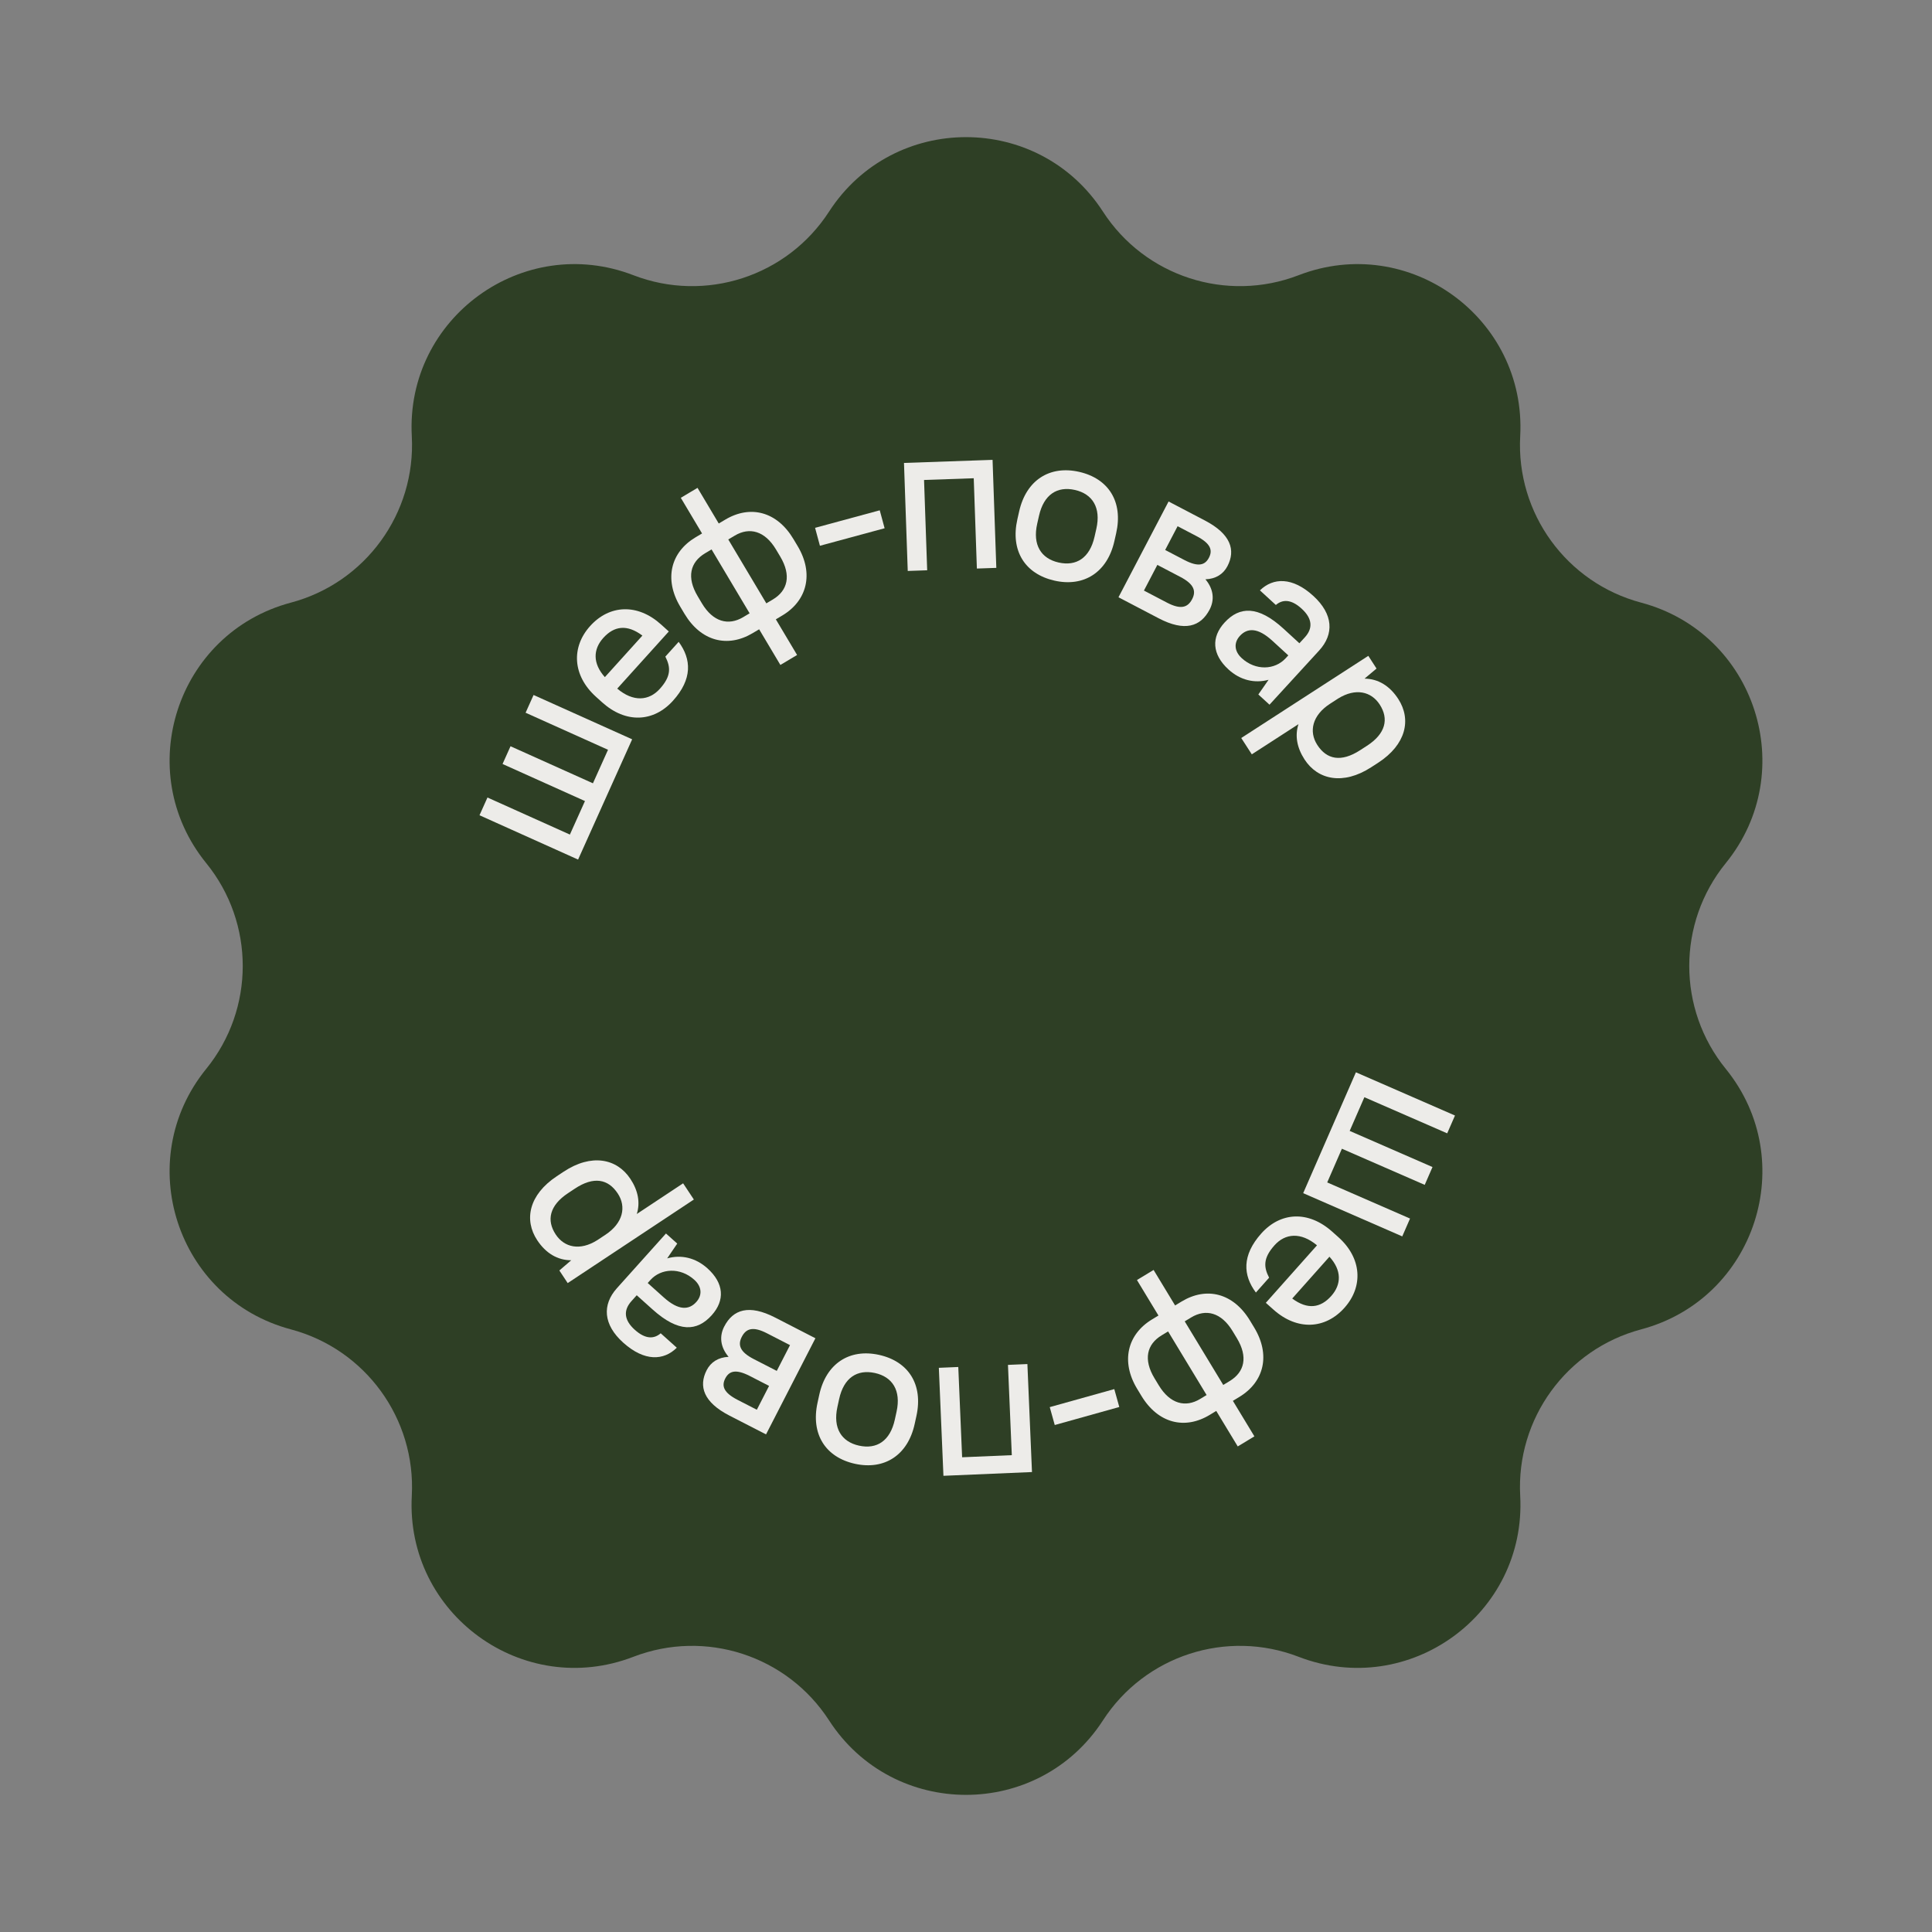
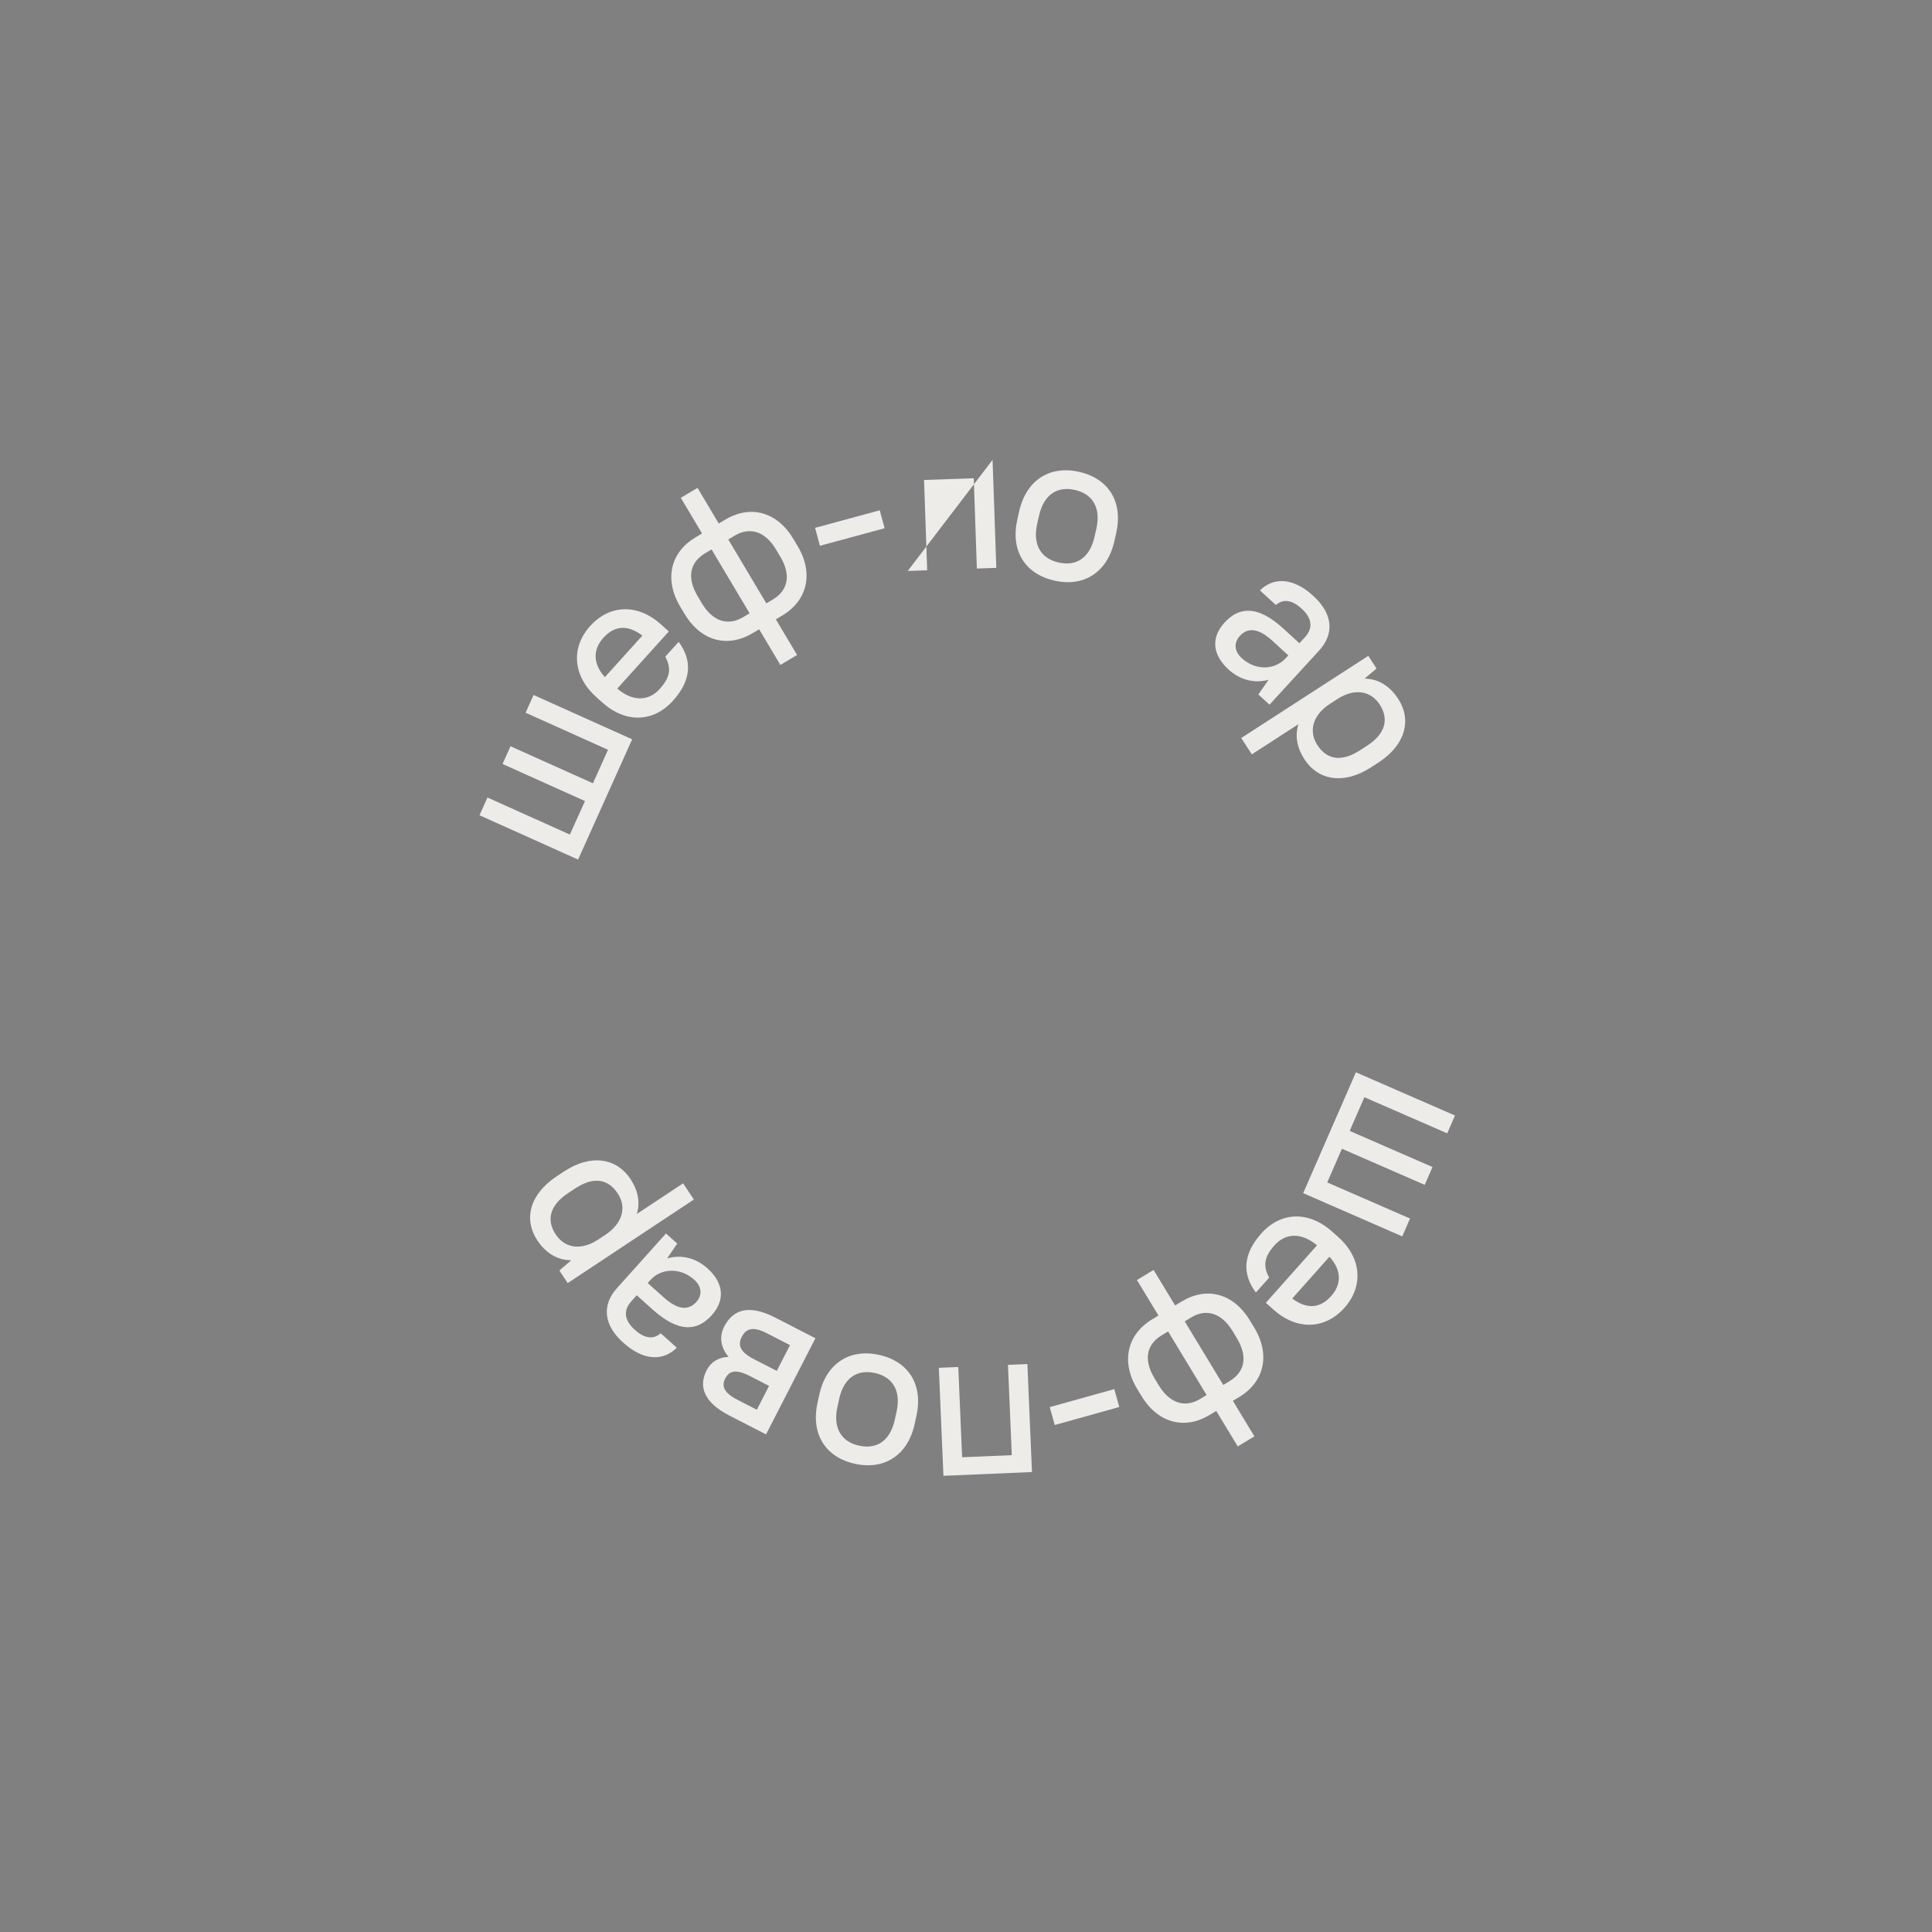
<svg xmlns="http://www.w3.org/2000/svg" width="143" height="143" viewBox="0 0 143 143" fill="none">
  <rect x="0" y="0" width="143" height="143" fill="#808080" stroke="none" />
-   <path d="M61.363 15.664C66.121 8.312 76.879 8.312 81.637 15.664V15.664C84.742 20.462 90.786 22.426 96.119 20.37V20.37C104.29 17.218 112.993 23.541 112.52 32.286V32.286C112.212 37.993 115.948 43.135 121.471 44.605V44.605C129.934 46.858 133.258 57.089 127.736 63.886V63.886C124.132 68.322 124.132 74.678 127.736 79.114V79.114C133.258 85.911 129.934 96.142 121.471 98.395V98.395C115.948 99.865 112.212 105.007 112.52 110.714V110.714C112.993 119.459 104.29 125.782 96.119 122.63V122.63C90.786 120.574 84.742 122.538 81.637 127.336V127.336C76.879 134.688 66.121 134.688 61.363 127.336V127.336C58.258 122.538 52.214 120.574 46.881 122.63V122.63C38.71 125.782 30.007 119.459 30.48 110.714V110.714C30.788 105.007 27.052 99.865 21.529 98.395V98.395C13.066 96.142 9.742 85.911 15.264 79.114V79.114C18.868 74.678 18.868 68.322 15.264 63.886V63.886C9.742 57.089 13.066 46.858 21.529 44.605V44.605C27.052 43.135 30.788 37.993 30.48 32.286V32.286C30.007 23.541 38.71 17.218 46.881 20.37V20.37C52.214 22.426 58.258 20.462 61.363 15.664V15.664Z" fill="#2E3F25" />
  <path d="M100.36 79.368L107.693 82.567L107.117 83.886L100.987 81.212L99.899 83.706L106.029 86.38L105.453 87.7L99.323 85.025L98.236 87.519L104.366 90.193L103.79 91.513L96.457 88.314L100.36 79.368Z" fill="#EDECE9" />
  <path d="M93.349 91.305C94.774 89.704 96.83 89.584 98.599 91.158L99.053 91.563C100.798 93.116 100.92 95.216 99.516 96.794C98.101 98.384 96.023 98.505 94.266 96.941L93.692 96.43L97.479 92.175C96.288 91.18 95.126 91.281 94.329 92.178C93.488 93.122 93.526 93.777 93.935 94.569L92.957 95.669C91.998 94.387 91.913 92.919 93.349 91.305ZM98.536 95.922C99.291 95.073 99.321 94.029 98.401 93.017L95.646 96.113C96.783 96.953 97.738 96.818 98.536 95.922Z" fill="#EDECE9" />
  <path d="M87.456 96.335C89.303 95.216 91.281 95.701 92.516 97.74L92.831 98.26C94.058 100.286 93.567 102.285 91.733 103.396L91.254 103.686L92.846 106.314L91.614 107.06L90.022 104.432L89.543 104.723C87.696 105.842 85.718 105.356 84.483 103.317L84.168 102.797C82.941 100.772 83.446 98.764 85.266 97.661L85.745 97.371L84.153 94.743L85.385 93.997L86.977 96.625L87.456 96.335ZM91.23 98.52C90.392 97.137 89.25 96.857 88.168 97.512L87.689 97.802L90.541 102.509L91.02 102.219C92.115 101.556 92.39 100.435 91.545 99.04L91.23 98.52ZM88.831 103.546L89.309 103.256L86.458 98.548L85.979 98.838C84.884 99.501 84.609 100.622 85.454 102.018L85.769 102.538C86.607 103.92 87.749 104.201 88.831 103.546Z" fill="#EDECE9" />
  <path d="M82.476 102.816L82.846 104.141L78.069 105.475L77.699 104.15L82.476 102.816Z" fill="#EDECE9" />
  <path d="M70.929 101.18L71.213 107.862L74.89 107.706L74.606 101.024L76.044 100.963L76.384 108.956L69.83 109.234L69.49 101.241L70.929 101.18Z" fill="#EDECE9" />
  <path d="M65.053 100.281C67.241 100.759 68.34 102.474 67.831 104.803L67.701 105.397C67.196 107.71 65.463 108.821 63.29 108.347C61.102 107.868 60.002 106.154 60.511 103.825L60.641 103.231C61.147 100.918 62.88 99.806 65.053 100.281ZM64.759 101.625C63.446 101.338 62.456 101.973 62.11 103.552L61.981 104.146C61.639 105.709 62.286 106.719 63.584 107.002C64.897 107.289 65.887 106.654 66.232 105.075L66.362 104.481C66.704 102.918 66.056 101.909 64.759 101.625Z" fill="#EDECE9" />
  <path d="M60.354 99.053L56.699 106.169L53.995 104.78C52.074 103.793 51.693 102.608 52.307 101.413C52.607 100.829 53.155 100.463 53.928 100.428C53.299 99.692 53.243 98.889 53.601 98.192C54.259 96.911 55.444 96.531 57.366 97.517L60.354 99.053ZM55.786 100.592L57.494 101.469L58.474 99.562L56.766 98.684C55.741 98.158 55.224 98.324 54.903 98.951C54.596 99.548 54.762 100.065 55.786 100.592ZM54.594 103.613L56.018 104.344L56.924 102.579L55.501 101.848C54.462 101.314 53.967 101.473 53.681 102.029C53.396 102.584 53.556 103.079 54.594 103.613Z" fill="#EDECE9" />
  <path d="M52.357 93.873C53.596 94.984 53.665 96.249 52.682 97.345C51.593 98.561 50.215 98.636 48.32 96.938L47.129 95.87L46.734 96.31C46.136 96.978 46.175 97.701 46.985 98.427C47.783 99.142 48.416 99.108 48.903 98.685L50.094 99.753C49.127 100.712 47.703 100.79 46.131 99.38C44.642 98.045 44.561 96.576 45.661 95.349L49.293 91.299L50.127 92.046L49.382 93.141C50.42 92.846 51.487 93.094 52.357 93.873ZM51.383 94.72C50.347 93.79 48.923 93.868 48.133 94.75L47.941 94.964L49.132 96.032C50.228 97.015 50.996 96.973 51.541 96.365C51.989 95.865 51.955 95.232 51.383 94.72Z" fill="#EDECE9" />
  <path d="M46.657 87.254C47.232 88.121 47.398 89.009 47.133 89.856L50.562 87.585L51.357 88.785L42.019 94.97L41.401 94.036L42.282 93.28C41.265 93.281 40.401 92.76 39.765 91.799C38.767 90.292 39.145 88.429 41.213 87.06L41.72 86.724C43.774 85.364 45.659 85.746 46.657 87.254ZM45.722 88.334C45.015 87.266 43.951 87.05 42.55 87.978L42.044 88.314C40.67 89.224 40.435 90.319 41.133 91.373C41.77 92.333 42.927 92.603 44.212 91.79L44.812 91.393C46.12 90.527 46.376 89.321 45.722 88.334Z" fill="#EDECE9" />
  <path d="M42.788 63.623L35.491 60.342L36.081 59.029L42.181 61.772L43.297 59.291L37.197 56.548L37.787 55.235L43.887 57.977L45.003 55.496L38.903 52.754L39.493 51.441L46.79 54.721L42.788 63.623Z" fill="#EDECE9" />
  <path d="M49.81 51.868C48.373 53.459 46.316 53.563 44.559 51.976L44.108 51.569C42.374 50.003 42.267 47.902 43.683 46.334C45.109 44.755 47.188 44.649 48.933 46.225L49.503 46.74L45.686 50.968C46.87 51.972 48.032 51.879 48.836 50.988C49.683 50.05 49.65 49.395 49.247 48.6L50.233 47.507C51.183 48.796 51.258 50.265 49.81 51.868ZM44.656 47.214C43.895 48.057 43.858 49.101 44.77 50.119L47.548 47.044C46.417 46.195 45.461 46.323 44.656 47.214Z" fill="#EDECE9" />
  <path d="M55.708 46.864C53.852 47.97 51.878 47.469 50.658 45.421L50.347 44.899C49.135 42.865 49.64 40.869 51.482 39.771L51.963 39.485L50.391 36.846L51.628 36.109L53.2 38.748L53.682 38.461C55.537 37.356 57.511 37.856 58.731 39.904L59.043 40.426C60.255 42.461 59.735 44.465 57.907 45.554L57.426 45.841L58.998 48.48L57.761 49.217L56.189 46.578L55.708 46.864ZM51.95 44.652C52.777 46.04 53.917 46.329 55.003 45.682L55.484 45.395L52.668 40.667L52.187 40.953C51.087 41.609 50.803 42.727 51.639 44.129L51.95 44.652ZM54.386 39.643L53.905 39.93L56.722 44.658L57.203 44.372C58.302 43.717 58.586 42.598 57.751 41.196L57.439 40.674C56.612 39.285 55.472 38.996 54.386 39.643Z" fill="#EDECE9" />
  <path d="M60.688 40.396L60.329 39.068L65.116 37.771L65.476 39.099L60.688 40.396Z" fill="#EDECE9" />
-   <path d="M72.305 42.082L72.073 35.398L68.395 35.526L68.627 42.21L67.188 42.26L66.91 34.265L73.466 34.037L73.744 42.032L72.305 42.082Z" fill="#EDECE9" />
+   <path d="M72.305 42.082L72.073 35.398L68.395 35.526L68.627 42.21L67.188 42.26L73.466 34.037L73.744 42.032L72.305 42.082Z" fill="#EDECE9" />
  <path d="M78.047 42.976C75.862 42.481 74.776 40.759 75.303 38.434L75.437 37.841C75.96 35.531 77.702 34.433 79.871 34.924C82.056 35.419 83.142 37.142 82.615 39.467L82.481 40.06C81.957 42.37 80.216 43.468 78.047 42.976ZM78.351 41.634C79.662 41.931 80.657 41.304 81.014 39.728L81.148 39.135C81.502 37.574 80.862 36.56 79.567 36.266C78.256 35.969 77.261 36.597 76.904 38.173L76.77 38.766C76.416 40.326 77.056 41.341 78.351 41.634Z" fill="#EDECE9" />
-   <path d="M82.786 44.207L86.494 37.119L89.187 38.528C91.101 39.529 91.473 40.716 90.85 41.907C90.546 42.489 89.996 42.851 89.222 42.879C89.846 43.621 89.895 44.423 89.532 45.118C88.865 46.394 87.677 46.766 85.763 45.765L82.786 44.207ZM87.365 42.702L85.663 41.812L84.67 43.712L86.371 44.602C87.392 45.136 87.91 44.974 88.237 44.35C88.548 43.755 88.386 43.236 87.365 42.702ZM88.579 39.69L87.162 38.949L86.242 40.707L87.66 41.448C88.695 41.989 89.191 41.834 89.481 41.281C89.77 40.728 89.614 40.231 88.579 39.69Z" fill="#EDECE9" />
  <path d="M90.928 49.551C89.701 48.427 89.646 47.161 90.641 46.076C91.743 44.873 93.122 44.812 94.998 46.531L96.177 47.612L96.577 47.176C97.183 46.515 97.151 45.792 96.349 45.057C95.559 44.332 94.926 44.36 94.434 44.778L93.255 43.697C94.233 42.748 95.657 42.686 97.214 44.113C98.688 45.464 98.752 46.934 97.639 48.149L93.964 52.159L93.138 51.403L93.895 50.316C92.854 50.6 91.789 50.34 90.928 49.551ZM91.911 48.716C92.937 49.656 94.361 49.594 95.161 48.721L95.356 48.509L94.176 47.428C93.091 46.433 92.322 46.467 91.771 47.068C91.317 47.564 91.345 48.197 91.911 48.716Z" fill="#EDECE9" />
  <path d="M96.555 56.208C95.99 55.335 95.834 54.445 96.108 53.601L92.655 55.834L91.873 54.625L101.278 48.543L101.886 49.484L100.997 50.23C102.013 50.24 102.871 50.771 103.497 51.739C104.478 53.257 104.079 55.115 101.997 56.462L101.486 56.792C99.417 58.13 97.537 57.727 96.555 56.208ZM97.502 55.139C98.197 56.214 99.259 56.441 100.67 55.529L101.18 55.199C102.564 54.304 102.81 53.211 102.124 52.15C101.498 51.183 100.344 50.9 99.05 51.699L98.446 52.09C97.129 52.941 96.859 54.144 97.502 55.139Z" fill="#EDECE9" />
</svg>